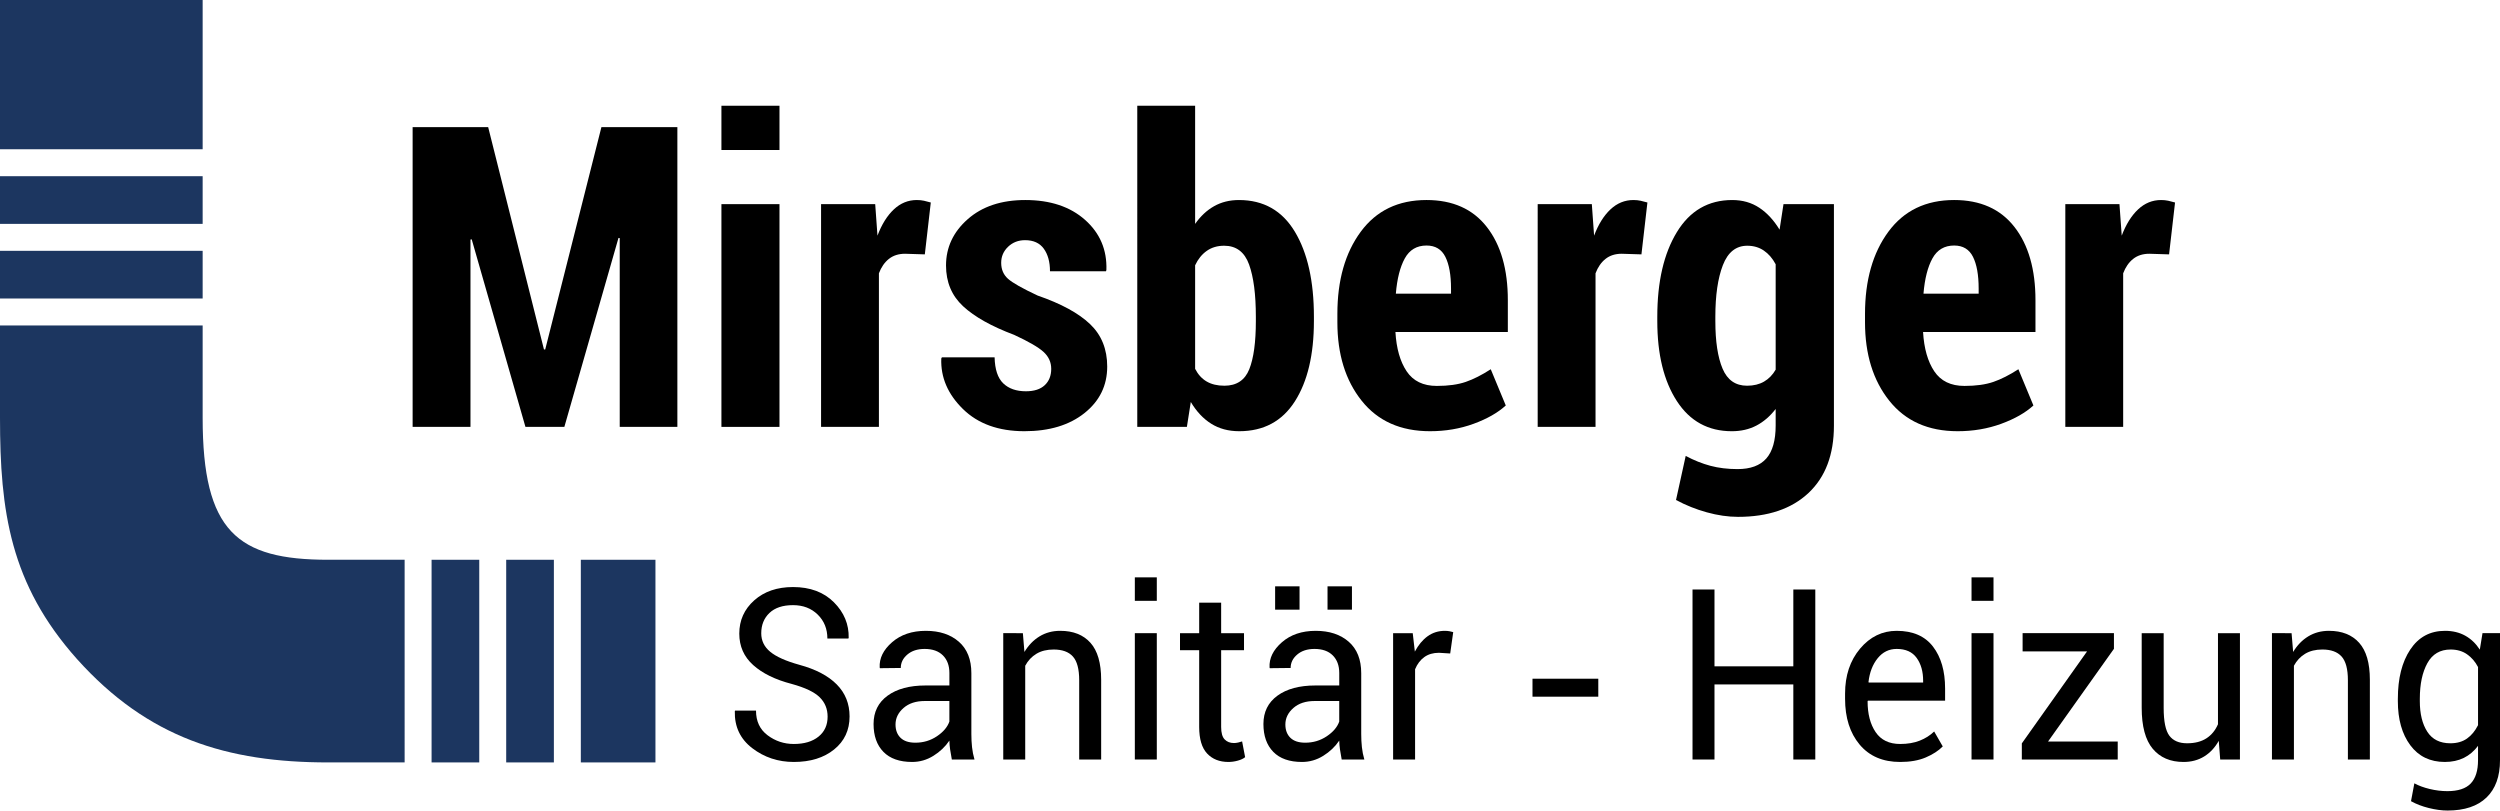
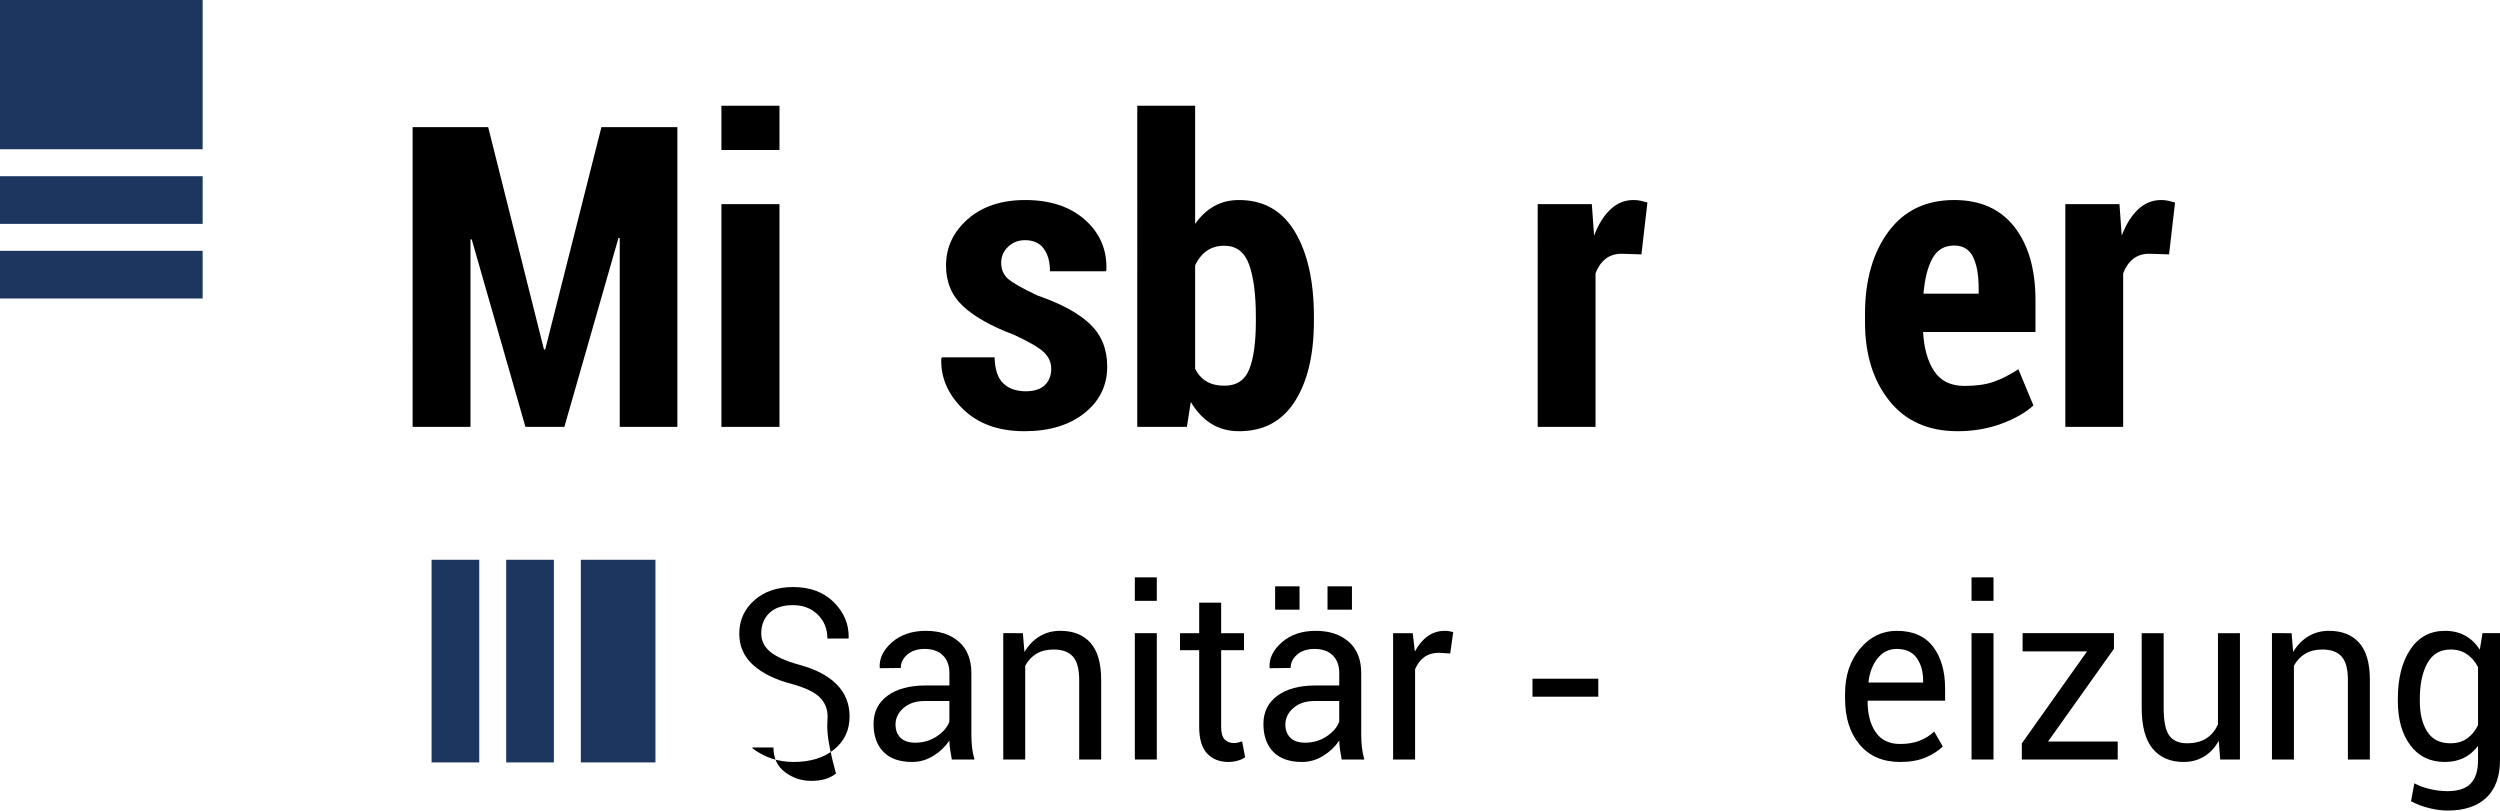
<svg xmlns="http://www.w3.org/2000/svg" version="1.1" id="Ebene_1" x="0px" y="0px" width="721.987px" height="234.079px" viewBox="0 0 721.987 234.079" enable-background="new 0 0 721.987 234.079" xml:space="preserve">
  <g>
    <g>
      <rect y="72.437" fill="#1C3660" width="58.524" height="13.769" />
      <rect x="146.188" y="161.657" fill="#1C3660" width="13.769" height="58.526" />
      <rect x="124.637" y="161.657" fill="#1C3660" width="13.769" height="58.526" />
      <rect y="50.886" fill="#1C3660" width="58.524" height="13.769" />
      <rect x="167.74" y="161.657" fill="#1C3660" width="21.551" height="58.526" />
-       <path fill="#1C3660" d="M116.854,161.657H94.81c-26.336,0-36.285-8.191-36.285-40.965V93.989H0v26.703    c0,26.92,2.927,47.991,22.239,69.643c20.484,22.826,43.309,29.849,72.571,29.849h22.045V161.657z" />
      <rect fill="#1C3660" width="58.524" height="43.103" />
    </g>
    <g>
      <path d="M157.096,100.93h0.357l16.23-64.209h21.938v86.563h-16.647V68.766l-0.357-0.06l-15.636,54.578h-11.237l-15.517-54.162    l-0.357,0.059v54.103h-16.706V36.721h21.819L157.096,100.93z" />
      <path d="M225.11,43.32h-16.766V30.538h16.766V43.32z M225.11,123.284h-16.766V58.956h16.766V123.284z" />
-       <path d="M267.084,73.462l-5.708-0.178c-1.863,0-3.418,0.496-4.667,1.486c-1.249,0.991-2.21,2.378-2.883,4.162v44.352H237.12    V58.956h15.636l0.654,9.096c1.228-3.25,2.803-5.776,4.727-7.58c1.922-1.803,4.132-2.705,6.629-2.705    c0.752,0,1.446,0.069,2.081,0.208c0.634,0.139,1.288,0.307,1.962,0.505L267.084,73.462z" />
      <path d="M303.588,106.519c0-1.903-0.734-3.527-2.2-4.875c-1.467-1.347-4.301-2.992-8.502-4.935    c-6.54-2.457-11.455-5.211-14.744-8.264c-3.291-3.052-4.935-6.976-4.935-11.772c0-5.232,2.09-9.691,6.272-13.377    c4.181-3.686,9.721-5.529,16.617-5.529c7.213,0,12.97,1.913,17.271,5.737c4.3,3.826,6.352,8.65,6.154,14.477l-0.119,0.357h-16.171    c0-2.695-0.594-4.865-1.783-6.51c-1.189-1.645-2.993-2.467-5.411-2.467c-1.942,0-3.577,0.634-4.905,1.902    c-1.328,1.269-1.992,2.815-1.992,4.637c0,1.903,0.654,3.439,1.962,4.608c1.308,1.169,4.162,2.785,8.562,4.845    c6.777,2.339,11.821,5.083,15.131,8.234c3.309,3.151,4.964,7.244,4.964,12.277c0,5.47-2.19,9.949-6.57,13.437    c-4.38,3.488-10.157,5.231-17.331,5.231c-7.491,0-13.417-2.14-17.776-6.42c-4.36-4.281-6.441-9.135-6.243-14.566l0.178-0.357    h15.22c0.079,3.488,0.911,5.996,2.497,7.521c1.585,1.526,3.765,2.289,6.54,2.289c2.378,0,4.192-0.584,5.44-1.754    C302.964,110.076,303.588,108.501,303.588,106.519z" />
      <path d="M379.45,92.725c0,9.711-1.833,17.44-5.499,23.187c-3.667,5.747-9.028,8.62-16.082,8.62c-3.092,0-5.788-0.723-8.086-2.17    c-2.299-1.446-4.261-3.537-5.886-6.272l-1.129,7.194h-14.329V30.538h16.707v34.126c1.546-2.219,3.368-3.924,5.47-5.113    c2.1-1.189,4.498-1.783,7.194-1.783c7.094,0,12.475,3.052,16.142,9.156c3.666,6.104,5.499,14.289,5.499,24.554V92.725z     M362.685,91.477c0-6.46-0.654-11.494-1.962-15.101c-1.308-3.606-3.707-5.41-7.194-5.41c-1.942,0-3.617,0.496-5.024,1.486    c-1.407,0.991-2.526,2.378-3.359,4.162v29.905c0.833,1.625,1.941,2.844,3.33,3.656c1.387,0.813,3.091,1.219,5.113,1.219    c3.527,0,5.925-1.585,7.194-4.756c1.268-3.17,1.902-7.808,1.902-13.912V91.477z" />
-       <path d="M412.982,124.532c-8.482,0-15.063-2.932-19.738-8.799c-4.678-5.865-7.016-13.416-7.016-22.651v-2.438    c0-9.71,2.249-17.618,6.748-23.722c4.498-6.104,10.83-9.156,18.995-9.156c7.57,0,13.377,2.596,17.42,7.788    c4.043,5.193,6.064,12.248,6.064,21.166v9.156h-32.462c0.277,4.756,1.357,8.542,3.24,11.355c1.882,2.814,4.786,4.221,8.71,4.221    c3.329,0,6.113-0.387,8.354-1.16c2.238-0.772,4.646-1.991,7.224-3.656l4.34,10.464c-2.3,2.101-5.401,3.864-9.305,5.292    C421.652,123.819,417.46,124.532,412.982,124.532z M411.971,70.906c-2.814,0-4.905,1.239-6.272,3.716s-2.229,5.876-2.586,10.196    h15.934v-1.486c0-3.924-0.546-6.976-1.635-9.156C416.321,71.997,414.507,70.906,411.971,70.906z" />
      <path d="M474.04,73.462l-5.707-0.178c-1.863,0-3.419,0.496-4.667,1.486c-1.249,0.991-2.21,2.378-2.884,4.162v44.352h-16.706    V58.956h15.636l0.654,9.096c1.228-3.25,2.804-5.776,4.727-7.58c1.922-1.803,4.132-2.705,6.629-2.705    c0.752,0,1.446,0.069,2.081,0.208c0.633,0.139,1.287,0.307,1.962,0.505L474.04,73.462z" />
-       <path d="M478.618,91.477c0-10.107,1.882-18.252,5.648-24.435c3.765-6.183,9.096-9.274,15.992-9.274    c2.973,0,5.579,0.743,7.818,2.229s4.191,3.597,5.856,6.332l1.13-7.372h14.565v63.971c0,8.363-2.447,14.844-7.343,19.441    s-11.682,6.896-20.362,6.896c-2.854,0-5.856-0.436-9.007-1.308c-3.151-0.872-6.114-2.062-8.889-3.567l2.795-12.723    c2.378,1.268,4.756,2.219,7.134,2.854c2.378,0.634,4.994,0.951,7.848,0.951c3.726,0,6.49-1.021,8.294-3.062    c1.803-2.042,2.705-5.223,2.705-9.542v-4.756c-1.626,2.101-3.478,3.696-5.559,4.786s-4.45,1.635-7.104,1.635    c-6.818,0-12.109-2.902-15.874-8.709c-3.767-5.806-5.648-13.505-5.648-23.098V91.477z M495.383,92.725    c0,5.867,0.693,10.444,2.081,13.734c1.387,3.291,3.746,4.935,7.075,4.935c1.902,0,3.537-0.396,4.904-1.189    c1.368-0.792,2.487-1.941,3.359-3.448v-30.44c-0.912-1.704-2.051-3.022-3.418-3.954c-1.368-0.931-2.964-1.397-4.786-1.397    c-3.251,0-5.599,1.873-7.046,5.619c-1.447,3.745-2.17,8.709-2.17,14.893V92.725z" />
      <path d="M565.36,124.532c-8.482,0-15.063-2.932-19.738-8.799c-4.678-5.865-7.016-13.416-7.016-22.651v-2.438    c0-9.71,2.249-17.618,6.748-23.722c4.498-6.104,10.83-9.156,18.995-9.156c7.57,0,13.377,2.596,17.42,7.788    c4.043,5.193,6.064,12.248,6.064,21.166v9.156h-32.462c0.277,4.756,1.357,8.542,3.24,11.355c1.882,2.814,4.786,4.221,8.71,4.221    c3.329,0,6.113-0.387,8.354-1.16c2.238-0.772,4.646-1.991,7.224-3.656l4.34,10.464c-2.3,2.101-5.401,3.864-9.305,5.292    C574.03,123.819,569.838,124.532,565.36,124.532z M564.349,70.906c-2.814,0-4.905,1.239-6.272,3.716s-2.229,5.876-2.586,10.196    h15.934v-1.486c0-3.924-0.546-6.976-1.635-9.156C568.699,71.997,566.885,70.906,564.349,70.906z" />
      <path d="M626.418,73.462l-5.707-0.178c-1.863,0-3.419,0.496-4.667,1.486c-1.249,0.991-2.21,2.378-2.884,4.162v44.352h-16.706    V58.956h15.636l0.654,9.096c1.228-3.25,2.804-5.776,4.727-7.58c1.922-1.803,4.132-2.705,6.629-2.705    c0.752,0,1.446,0.069,2.081,0.208c0.633,0.139,1.287,0.307,1.962,0.505L626.418,73.462z" />
    </g>
    <g>
-       <path d="M239.009,206.967c0-2.226-0.762-4.091-2.287-5.598c-1.524-1.506-4.208-2.787-8.051-3.844    c-4.766-1.236-8.486-3.058-11.159-5.463c-2.673-2.405-4.01-5.43-4.01-9.071c0-3.845,1.438-7.048,4.315-9.61    c2.877-2.563,6.613-3.845,11.208-3.845c4.938,0,8.873,1.467,11.803,4.4s4.353,6.356,4.267,10.269l-0.097,0.202h-6.055    c0-2.787-0.929-5.092-2.786-6.913c-1.857-1.82-4.235-2.731-7.133-2.731c-2.963,0-5.233,0.754-6.812,2.26s-2.367,3.462-2.367,5.867    c0,2.137,0.864,3.918,2.592,5.345c1.728,1.429,4.535,2.682,8.421,3.761c4.723,1.281,8.32,3.169,10.789,5.665    c2.469,2.495,3.704,5.575,3.704,9.239c0,3.957-1.487,7.138-4.46,9.543c-2.974,2.406-6.855,3.608-11.642,3.608    c-4.53,0-8.529-1.326-11.997-3.979c-3.468-2.653-5.148-6.205-5.04-10.656l0.064-0.202h6.055c0,3.08,1.116,5.457,3.349,7.132    c2.233,1.675,4.755,2.512,7.568,2.512c3.005,0,5.383-0.708,7.133-2.124C238.134,211.317,239.009,209.395,239.009,206.967z" />
+       <path d="M239.009,206.967c0-2.226-0.762-4.091-2.287-5.598c-1.524-1.506-4.208-2.787-8.051-3.844    c-4.766-1.236-8.486-3.058-11.159-5.463c-2.673-2.405-4.01-5.43-4.01-9.071c0-3.845,1.438-7.048,4.315-9.61    c2.877-2.563,6.613-3.845,11.208-3.845c4.938,0,8.873,1.467,11.803,4.4s4.353,6.356,4.267,10.269l-0.097,0.202h-6.055    c0-2.787-0.929-5.092-2.786-6.913c-1.857-1.82-4.235-2.731-7.133-2.731c-2.963,0-5.233,0.754-6.812,2.26s-2.367,3.462-2.367,5.867    c0,2.137,0.864,3.918,2.592,5.345c1.728,1.429,4.535,2.682,8.421,3.761c4.723,1.281,8.32,3.169,10.789,5.665    c2.469,2.495,3.704,5.575,3.704,9.239c0,3.957-1.487,7.138-4.46,9.543c-2.974,2.406-6.855,3.608-11.642,3.608    c-4.53,0-8.529-1.326-11.997-3.979l0.064-0.202h6.055c0,3.08,1.116,5.457,3.349,7.132    c2.233,1.675,4.755,2.512,7.568,2.512c3.005,0,5.383-0.708,7.133-2.124C238.134,211.317,239.009,209.395,239.009,206.967z" />
      <path d="M274.885,219.343c-0.215-1.102-0.381-2.074-0.499-2.917c-0.118-0.843-0.188-1.691-0.209-2.546    c-1.181,1.754-2.721,3.221-4.621,4.4c-1.9,1.181-3.945,1.771-6.135,1.771c-3.628,0-6.393-0.972-8.293-2.917    c-1.9-1.944-2.85-4.625-2.85-8.042c0-3.484,1.347-6.21,4.042-8.178c2.694-1.967,6.349-2.951,10.966-2.951h6.892v-3.607    c0-2.136-0.623-3.828-1.868-5.075c-1.246-1.248-3.006-1.872-5.282-1.872c-2.061,0-3.725,0.54-4.992,1.619    c-1.267,1.079-1.9,2.372-1.9,3.878l-6.022,0.067l-0.064-0.202c-0.15-2.652,1.036-5.081,3.559-7.284    c2.522-2.203,5.781-3.305,9.774-3.305c3.95,0,7.128,1.051,9.533,3.153c2.404,2.102,3.607,5.131,3.607,9.088v17.568    c0,1.305,0.064,2.563,0.193,3.777c0.129,1.214,0.365,2.405,0.708,3.574H274.885z M264.354,214.487    c2.297,0,4.369-0.618,6.215-1.855c1.846-1.235,3.048-2.652,3.607-4.249v-5.935h-7.117c-2.555,0-4.6,0.675-6.135,2.023    s-2.302,2.934-2.302,4.755c0,1.618,0.483,2.899,1.449,3.844C261.037,214.015,262.465,214.487,264.354,214.487z" />
      <path d="M295.4,182.856l0.451,5.429c1.16-1.933,2.614-3.434,4.364-4.502c1.75-1.067,3.741-1.602,5.974-1.602    c3.757,0,6.667,1.152,8.728,3.456c2.061,2.305,3.092,5.862,3.092,10.673v23.032h-6.344v-22.896c0-3.215-0.607-5.497-1.82-6.846    c-1.213-1.349-3.065-2.023-5.555-2.023c-1.954,0-3.613,0.41-4.976,1.23c-1.364,0.821-2.443,1.973-3.237,3.457v27.078h-6.344    v-36.486H295.4z" />
      <path d="M334.078,173.516h-6.344v-6.778h6.344V173.516z M334.078,219.343h-6.344v-36.486h6.344V219.343z" />
      <path d="M352.661,174.055v8.802h6.602v4.923h-6.602v22.155c0,1.709,0.338,2.911,1.014,3.608s1.573,1.045,2.689,1.045    c0.365,0,0.772-0.051,1.224-0.151c0.451-0.102,0.826-0.208,1.127-0.32l0.87,4.552c-0.473,0.405-1.17,0.736-2.093,0.995    c-0.923,0.258-1.835,0.388-2.737,0.388c-2.577,0-4.627-0.814-6.151-2.444s-2.287-4.188-2.287-7.672v-22.155h-5.539v-4.923h5.539    v-8.802H352.661z" />
      <path d="M387.473,219.343c-0.215-1.102-0.381-2.074-0.498-2.917c-0.119-0.843-0.189-1.691-0.209-2.546    c-1.182,1.754-2.723,3.221-4.623,4.4c-1.898,1.181-3.943,1.771-6.134,1.771c-3.628,0-6.392-0.972-8.292-2.917    c-1.9-1.944-2.85-4.625-2.85-8.042c0-3.484,1.347-6.21,4.042-8.178c2.694-1.967,6.349-2.951,10.965-2.951h6.893v-3.607    c0-2.136-0.623-3.828-1.869-5.075c-1.244-1.248-3.006-1.872-5.281-1.872c-2.06,0-3.724,0.54-4.991,1.619s-1.9,2.372-1.9,3.878    l-6.022,0.067l-0.064-0.202c-0.15-2.652,1.036-5.081,3.559-7.284c2.522-2.203,5.781-3.305,9.773-3.305    c3.951,0,7.129,1.051,9.533,3.153c2.404,2.102,3.607,5.131,3.607,9.088v17.568c0,1.305,0.064,2.563,0.193,3.777    s0.365,2.405,0.709,3.574H387.473z M375.301,176.078h-7.053v-6.744h7.053V176.078z M376.942,214.487    c2.298,0,4.369-0.618,6.216-1.855c1.846-1.235,3.049-2.652,3.607-4.249v-5.935h-7.117c-2.556,0-4.601,0.675-6.136,2.023    s-2.302,2.934-2.302,4.755c0,1.618,0.483,2.899,1.449,3.844C373.626,214.015,375.054,214.487,376.942,214.487z M390.436,176.078    h-7.053v-6.744h7.053V176.078z" />
      <path d="M418.811,188.724l-3.254-0.202c-1.674,0-3.086,0.416-4.234,1.248c-1.148,0.831-2.035,2.001-2.656,3.507v26.066h-6.346    v-36.486h5.668l0.613,5.328c0.986-1.889,2.205-3.361,3.654-4.418s3.119-1.585,5.008-1.585c0.473,0,0.924,0.04,1.354,0.118    c0.428,0.079,0.783,0.163,1.063,0.253L418.811,188.724z" />
      <path d="M461.579,201.2h-19.002v-5.192h19.002V201.2z" />
-       <path d="M524.249,219.343h-6.344V197.66h-22.77v21.683h-6.344v-49.099h6.344v22.188h22.77v-22.188h6.344V219.343z" />
      <path d="M548.756,220.051c-5.002,0-8.904-1.675-11.707-5.024c-2.801-3.35-4.201-7.756-4.201-13.219v-1.483    c0-5.238,1.443-9.571,4.33-13c2.889-3.428,6.414-5.143,10.58-5.143c4.658,0,8.152,1.518,10.482,4.553s3.494,7.07,3.494,12.105    v3.507H539.45l-0.098,0.169c0,3.665,0.773,6.638,2.32,8.92c1.545,2.281,3.906,3.422,7.084,3.422c2.146,0,4.031-0.32,5.652-0.961    s3.012-1.522,4.17-2.646l2.48,4.316c-1.246,1.259-2.889,2.321-4.928,3.187S551.633,220.051,548.756,220.051z M547.758,187.408    c-2.211,0-4.041,0.894-5.49,2.682c-1.449,1.787-2.336,4.074-2.658,6.862l0.064,0.168h15.717v-0.539    c0-2.652-0.623-4.845-1.867-6.576C552.278,188.274,550.356,187.408,547.758,187.408z" />
      <path d="M575.713,173.516h-6.346v-6.778h6.346V173.516z M575.713,219.343h-6.346v-36.486h6.346V219.343z" />
      <path d="M591.461,214.149h20.127v5.193h-27.695v-4.653l18.84-26.572h-18.615v-5.261h26.377v4.519L591.461,214.149z" />
      <path d="M640.766,213.947c-1.096,1.956-2.502,3.462-4.219,4.519c-1.719,1.057-3.703,1.585-5.957,1.585    c-3.801,0-6.764-1.27-8.889-3.811c-2.127-2.54-3.189-6.496-3.189-11.87v-21.514h6.346v21.581c0,3.89,0.547,6.565,1.641,8.026    c1.096,1.461,2.803,2.191,5.121,2.191c2.254,0,4.117-0.478,5.588-1.433c1.471-0.956,2.582-2.311,3.334-4.063v-26.303h6.344v36.486    h-5.701L640.766,213.947z" />
      <path d="M661.797,182.856l0.451,5.429c1.158-1.933,2.613-3.434,4.363-4.502c1.75-1.067,3.74-1.602,5.975-1.602    c3.756,0,6.666,1.152,8.727,3.456c2.061,2.305,3.092,5.862,3.092,10.673v23.032h-6.344v-22.896c0-3.215-0.607-5.497-1.82-6.846    s-3.064-2.023-5.555-2.023c-1.955,0-3.613,0.41-4.977,1.23c-1.363,0.821-2.441,1.973-3.236,3.457v27.078h-6.344v-36.486H661.797z" />
      <path d="M692.489,201.773c0-5.867,1.195-10.6,3.59-14.196s5.738-5.396,10.031-5.396c2.211,0,4.154,0.467,5.83,1.399    c1.674,0.934,3.08,2.276,4.219,4.03l0.773-4.755h5.055v36.688c0,4.676-1.299,8.268-3.896,10.774    c-2.598,2.506-6.344,3.76-11.238,3.76c-1.676,0-3.484-0.242-5.428-0.725c-1.943-0.484-3.654-1.142-5.137-1.974l0.967-5.159    c1.225,0.675,2.699,1.22,4.428,1.636s3.43,0.624,5.105,0.624c3.092,0,5.34-0.736,6.746-2.209s2.109-3.715,2.109-6.728v-4.147    c-1.139,1.529-2.502,2.687-4.09,3.474c-1.59,0.786-3.424,1.18-5.508,1.18c-4.25,0-7.572-1.612-9.967-4.839    c-2.395-3.226-3.59-7.47-3.59-12.729V201.773z M698.833,202.482c0,3.664,0.719,6.609,2.158,8.835    c1.438,2.226,3.66,3.338,6.666,3.338c1.91,0,3.51-0.455,4.799-1.365c1.287-0.911,2.35-2.197,3.188-3.861v-16.793    c-0.816-1.552-1.879-2.782-3.188-3.692c-1.311-0.911-2.889-1.366-4.734-1.366c-3.027,0-5.266,1.315-6.715,3.945    c-1.449,2.631-2.174,6.048-2.174,10.251V202.482z" />
    </g>
  </g>
</svg>